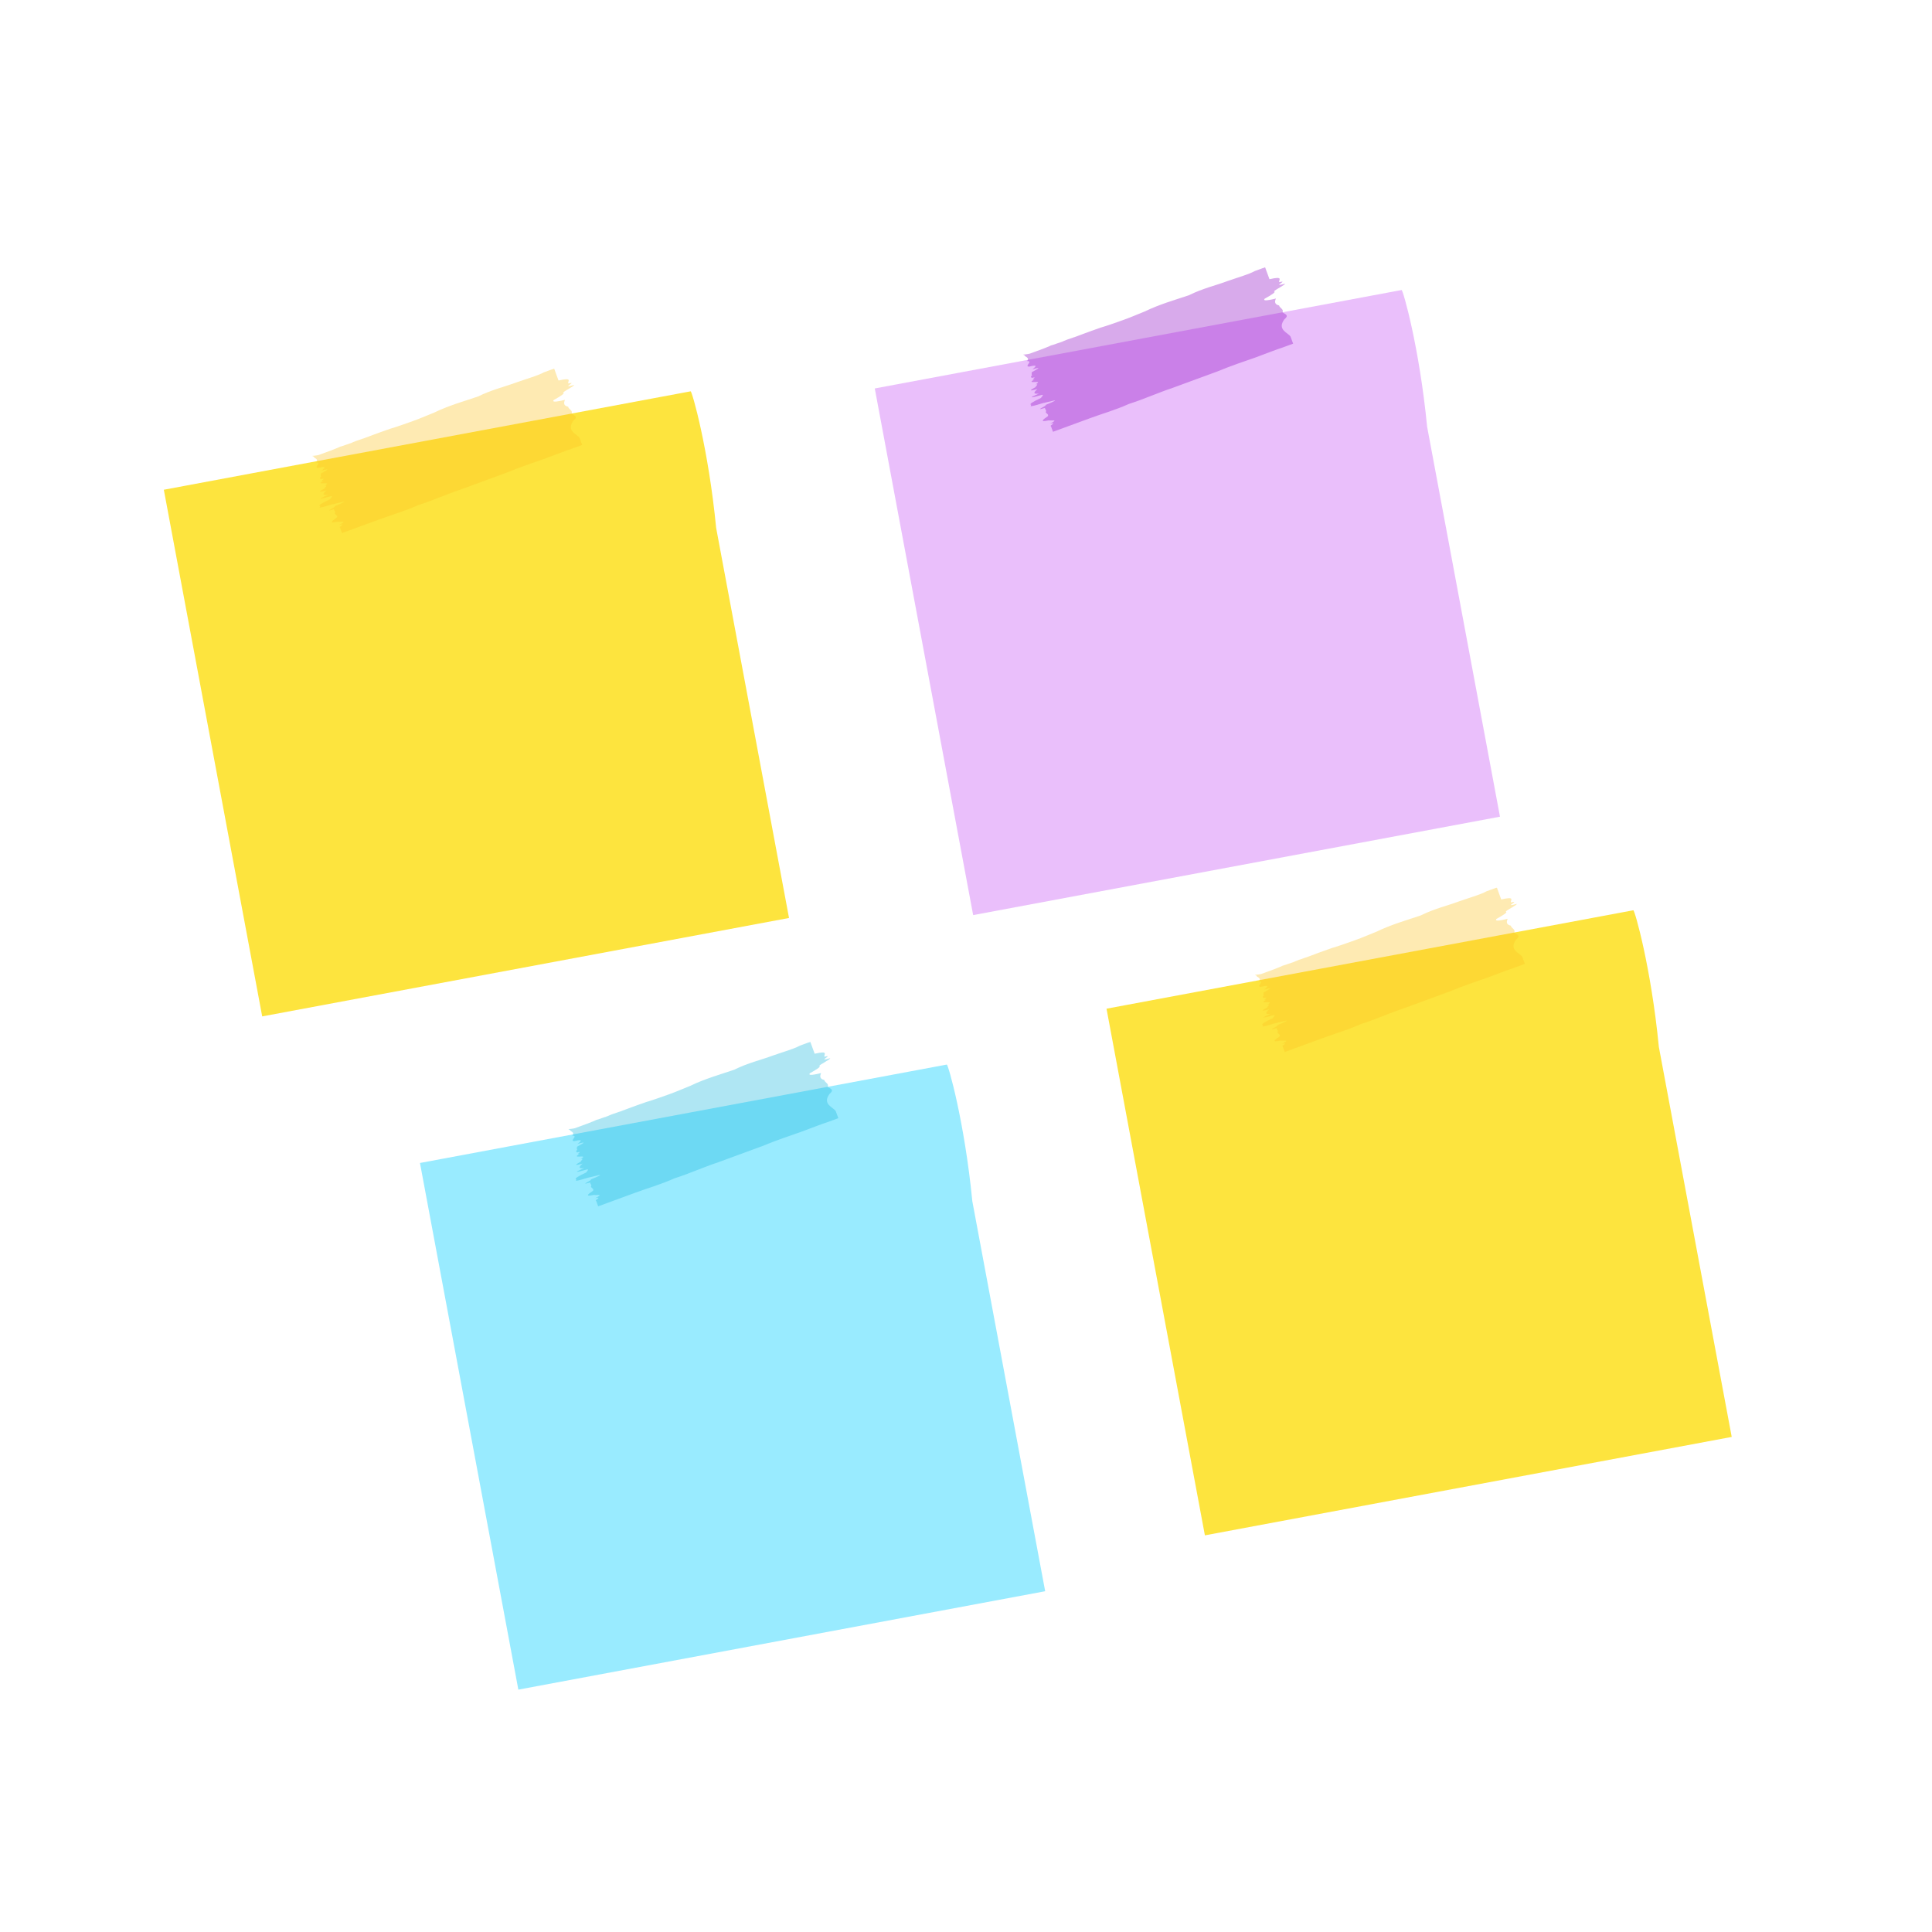
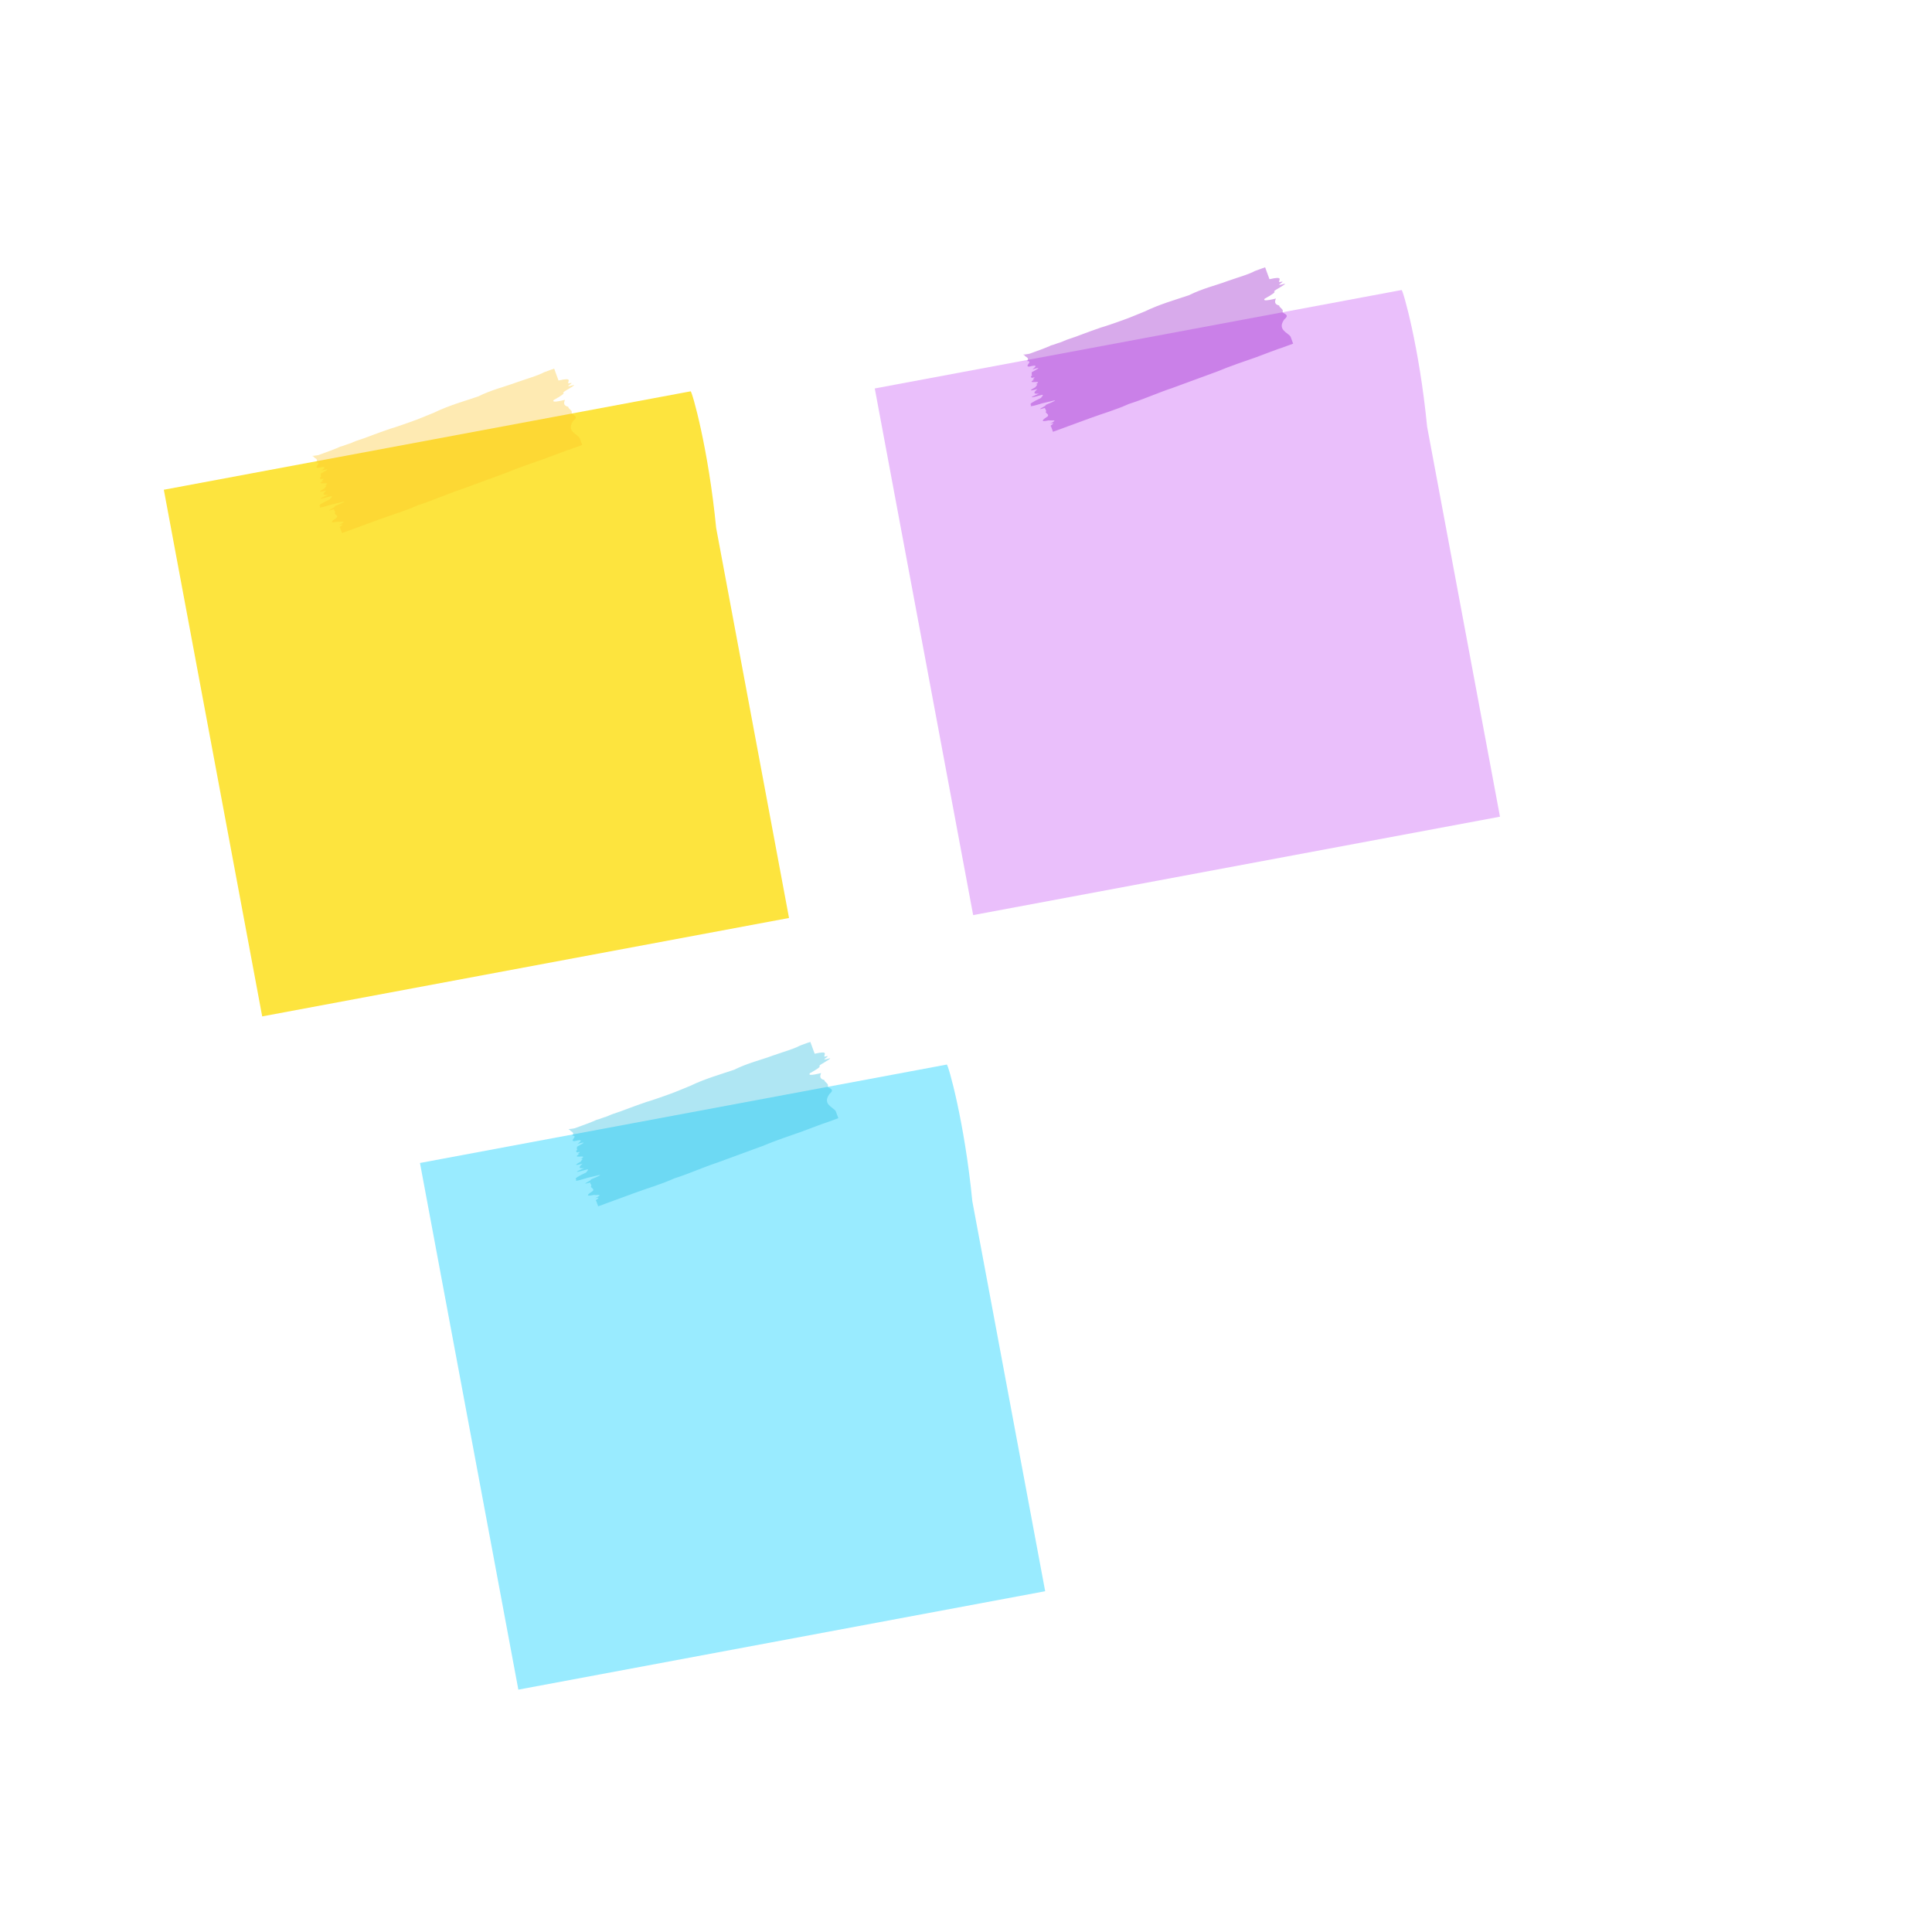
<svg xmlns="http://www.w3.org/2000/svg" version="1.0" preserveAspectRatio="xMidYMid meet" height="1080" viewBox="0 0 810 810" zoomAndPan="magnify" width="1080">
  <defs>
    <filter id="8a967329b6" height="100%" width="100%" y="0%" x="0%">
      <feColorMatrix color-interpolation-filters="sRGB" values="0 0 0 0 1 0 0 0 0 1 0 0 0 0 1 0 0 0 1 0" />
    </filter>
    <clipPath id="c8902d342b">
      <path clip-rule="nonzero" d="M 68 164 L 331 164 L 331 427 L 68 427 Z M 68 164" />
    </clipPath>
    <clipPath id="72430255d4">
      <path clip-rule="nonzero" d="M 64.957 185.801 L 289.078 143.934 L 333.977 384.273 L 109.852 426.145 Z M 64.957 185.801" />
    </clipPath>
    <clipPath id="eb1395d547">
      <path clip-rule="nonzero" d="M 64.957 185.801 L 289.078 143.934 L 333.977 384.273 L 109.852 426.145 Z M 64.957 185.801" />
    </clipPath>
    <clipPath id="ed44c64d8f">
      <path clip-rule="nonzero" d="M 126 152 L 249 152 L 249 226 L 126 226 Z M 126 152" />
    </clipPath>
    <clipPath id="d4c5df8282">
      <path clip-rule="nonzero" d="M 64.957 185.801 L 289.078 143.934 L 333.977 384.273 L 109.852 426.145 Z M 64.957 185.801" />
    </clipPath>
    <clipPath id="32c1997ea5">
      <path clip-rule="nonzero" d="M 64.957 185.801 L 289.078 143.934 L 333.977 384.273 L 109.852 426.145 Z M 64.957 185.801" />
    </clipPath>
    <mask id="ecc569d31f">
      <g filter="url(#8a967329b6)">
        <rect fill-opacity="0.35" height="972" y="-81" fill="#000000" width="972" x="-81" />
      </g>
    </mask>
    <clipPath id="75297f1588">
      <path clip-rule="nonzero" d="M 4 2 L 119 2 L 119 72 L 4 72 Z M 4 2" />
    </clipPath>
    <clipPath id="44859eb87d">
      <path clip-rule="nonzero" d="M -61.043 33.801 L 163.078 -8.066 L 207.977 232.273 L -16.148 274.145 Z M -61.043 33.801" />
    </clipPath>
    <clipPath id="178663ab7f">
      <path clip-rule="nonzero" d="M -61.043 33.801 L 163.078 -8.066 L 207.977 232.273 L -16.148 274.145 Z M -61.043 33.801" />
    </clipPath>
    <clipPath id="18c74b831c">
      <rect height="74" y="0" width="123" x="0" />
    </clipPath>
    <clipPath id="395007e9c0">
      <path clip-rule="nonzero" d="M 176 446 L 439 446 L 439 709 L 176 709 Z M 176 446" />
    </clipPath>
    <clipPath id="09d4748d75">
      <path clip-rule="nonzero" d="M 172.348 468.059 L 396.469 426.191 L 441.367 666.535 L 217.246 708.402 Z M 172.348 468.059" />
    </clipPath>
    <clipPath id="58d4a2ab2f">
      <path clip-rule="nonzero" d="M 172.348 468.059 L 396.469 426.191 L 441.367 666.535 L 217.246 708.402 Z M 172.348 468.059" />
    </clipPath>
    <clipPath id="0aef34746c">
      <path clip-rule="nonzero" d="M 234 435 L 357 435 L 357 508 L 234 508 Z M 234 435" />
    </clipPath>
    <clipPath id="a2b986ac30">
      <path clip-rule="nonzero" d="M 172.348 468.059 L 396.469 426.191 L 441.367 666.535 L 217.246 708.402 Z M 172.348 468.059" />
    </clipPath>
    <clipPath id="6a5c36abe0">
      <path clip-rule="nonzero" d="M 172.348 468.059 L 396.469 426.191 L 441.367 666.535 L 217.246 708.402 Z M 172.348 468.059" />
    </clipPath>
    <mask id="9167b444ad">
      <g filter="url(#8a967329b6)">
        <rect fill-opacity="0.35" height="972" y="-81" fill="#000000" width="972" x="-81" />
      </g>
    </mask>
    <clipPath id="16fa8ba8b4">
      <path clip-rule="nonzero" d="M 4 1 L 118 1 L 118 71 L 4 71 Z M 4 1" />
    </clipPath>
    <clipPath id="e01a7e0d84">
      <path clip-rule="nonzero" d="M -61.652 33.059 L 162.469 -8.809 L 207.367 231.535 L -16.754 273.402 Z M -61.652 33.059" />
    </clipPath>
    <clipPath id="2518a216f8">
      <path clip-rule="nonzero" d="M -61.652 33.059 L 162.469 -8.809 L 207.367 231.535 L -16.754 273.402 Z M -61.652 33.059" />
    </clipPath>
    <clipPath id="7ea9f894fa">
      <rect height="73" y="0" width="123" x="0" />
    </clipPath>
    <clipPath id="66f20bdd9b">
      <path clip-rule="nonzero" d="M 366 121 L 629 121 L 629 384 L 366 384 Z M 366 121" />
    </clipPath>
    <clipPath id="c3ebd387da">
      <path clip-rule="nonzero" d="M 363.027 143.332 L 587.148 101.465 L 632.047 341.809 L 407.922 383.676 Z M 363.027 143.332" />
    </clipPath>
    <clipPath id="79cb6dbee0">
      <path clip-rule="nonzero" d="M 363.027 143.332 L 587.148 101.465 L 632.047 341.809 L 407.922 383.676 Z M 363.027 143.332" />
    </clipPath>
    <clipPath id="986003358b">
      <path clip-rule="nonzero" d="M 424 110 L 547 110 L 547 183 L 424 183 Z M 424 110" />
    </clipPath>
    <clipPath id="4c7e61fce3">
      <path clip-rule="nonzero" d="M 363.027 143.332 L 587.148 101.465 L 632.047 341.809 L 407.922 383.676 Z M 363.027 143.332" />
    </clipPath>
    <clipPath id="58a0ac6923">
      <path clip-rule="nonzero" d="M 363.027 143.332 L 587.148 101.465 L 632.047 341.809 L 407.922 383.676 Z M 363.027 143.332" />
    </clipPath>
    <mask id="3a6253bdc5">
      <g filter="url(#8a967329b6)">
        <rect fill-opacity="0.35" height="972" y="-81" fill="#000000" width="972" x="-81" />
      </g>
    </mask>
    <clipPath id="08224b16dc">
      <path clip-rule="nonzero" d="M 4 2 L 119 2 L 119 72 L 4 72 Z M 4 2" />
    </clipPath>
    <clipPath id="5931e3f8c5">
      <path clip-rule="nonzero" d="M -60.973 33.332 L 163.148 -8.535 L 208.047 231.809 L -16.078 273.676 Z M -60.973 33.332" />
    </clipPath>
    <clipPath id="698ee10b4b">
      <path clip-rule="nonzero" d="M -60.973 33.332 L 163.148 -8.535 L 208.047 231.809 L -16.078 273.676 Z M -60.973 33.332" />
    </clipPath>
    <clipPath id="155d03f9cf">
      <rect height="73" y="0" width="123" x="0" />
    </clipPath>
    <clipPath id="25787c9268">
      <path clip-rule="nonzero" d="M 463 381 L 727 381 L 727 644 L 463 644 Z M 463 381" />
    </clipPath>
    <clipPath id="3ab927cf54">
-       <path clip-rule="nonzero" d="M 460.184 403.371 L 684.305 361.504 L 729.203 601.844 L 505.082 643.715 Z M 460.184 403.371" />
-     </clipPath>
+       </clipPath>
    <clipPath id="f4429cb0d8">
      <path clip-rule="nonzero" d="M 460.184 403.371 L 684.305 361.504 L 729.203 601.844 L 505.082 643.715 Z M 460.184 403.371" />
    </clipPath>
    <clipPath id="022b7de0ff">
      <path clip-rule="nonzero" d="M 521 370 L 644 370 L 644 443 L 521 443 Z M 521 370" />
    </clipPath>
    <clipPath id="ebfbc38851">
      <path clip-rule="nonzero" d="M 460.184 403.371 L 684.305 361.504 L 729.203 601.844 L 505.082 643.715 Z M 460.184 403.371" />
    </clipPath>
    <clipPath id="b68e108523">
      <path clip-rule="nonzero" d="M 460.184 403.371 L 684.305 361.504 L 729.203 601.844 L 505.082 643.715 Z M 460.184 403.371" />
    </clipPath>
    <mask id="308fd0b88e">
      <g filter="url(#8a967329b6)">
        <rect fill-opacity="0.35" height="972" y="-81" fill="#000000" width="972" x="-81" />
      </g>
    </mask>
    <clipPath id="4dfac5f701">
-       <path clip-rule="nonzero" d="M 5 2 L 119 2 L 119 72 L 5 72 Z M 5 2" />
-     </clipPath>
+       </clipPath>
    <clipPath id="79207cb04c">
      <path clip-rule="nonzero" d="M -60.816 33.371 L 163.305 -8.496 L 208.203 231.844 L -15.918 273.715 Z M -60.816 33.371" />
    </clipPath>
    <clipPath id="962f8777b7">
      <path clip-rule="nonzero" d="M -60.816 33.371 L 163.305 -8.496 L 208.203 231.844 L -15.918 273.715 Z M -60.816 33.371" />
    </clipPath>
    <clipPath id="00acf34b8b">
      <rect height="73" y="0" width="123" x="0" />
    </clipPath>
  </defs>
  <rect fill-opacity="1" height="972" y="-81" fill="#ffffff" width="972" x="-81" />
  <rect fill-opacity="1" height="972" y="-81" fill="#ffffff" width="972" x="-81" />
  <g clip-path="url(#c8902d342b)">
    <g clip-path="url(#72430255d4)">
      <g clip-path="url(#eb1395d547)">
        <path fill-rule="nonzero" fill-opacity="1" d="M 330.816 384.938 L 109.941 426.199 L 68.684 205.328 L 232.289 174.762 C 265.012 168.648 289.73 164.031 289.555 164.066 C 290.125 163.957 297.016 188.07 300.25 221.328 Z M 330.816 384.938" fill="#fde43e" />
      </g>
    </g>
  </g>
  <g clip-path="url(#ed44c64d8f)">
    <g clip-path="url(#d4c5df8282)">
      <g clip-path="url(#32c1997ea5)">
        <g mask="url(#ecc569d31f)">
          <g transform="matrix(1, 0, 0, 1, 126, 152)">
            <g clip-path="url(#18c74b831c)">
              <g clip-path="url(#75297f1588)">
                <g clip-path="url(#44859eb87d)">
                  <g clip-path="url(#178663ab7f)">
                    <path fill-rule="nonzero" fill-opacity="1" d="M 118.078 34.551 L 113.754 36.137 C 110.953 37.023 107.066 38.59 102.348 40.324 C 97.602 41.98 92.027 43.824 86.223 46.242 C 80.34 48.445 74.016 50.672 67.738 53.027 C 61.375 55.145 55.258 57.926 49.254 59.809 C 43.508 62.406 37.836 63.973 33.129 65.73 C 28.41 67.473 24.477 68.906 21.723 69.914 C 18.969 70.926 17.398 71.5 17.398 71.5 C 17.398 71.5 17.07 70.609 16.527 69.129 C 15.445 69.188 19.523 67.289 16.137 68.066 C 20.188 66.121 16.477 66.961 15.637 66.703 C 11.75 67.559 12.969 66.488 15.195 65.008 C 15.816 64.113 14.484 63.898 14.348 63.199 C 14.875 62.531 14.031 62.207 14.035 61.488 C 8.496 63.16 16.223 59.945 14.02 60.359 C 23.141 56.617 15.016 59.191 13 59.523 C 5.402 61.902 9.113 60.125 8.039 60.109 C 7.66 59.836 8.426 59.148 12.359 57.312 C 12.555 56.848 13.633 56.074 12.859 56 C 8.711 57.164 6.094 57.789 11.523 55.488 C 8.773 55.805 9.414 54.848 10.895 53.566 C 6.484 54.816 8.23 53.801 10.18 52.715 C 9.875 52.453 11.801 51.367 10.102 51.617 C 13.988 49.441 5.383 51.852 9.621 49.566 C 7.34 50.039 11.691 48.082 8.402 48.934 C 8.48 48.547 7.656 48.504 8.691 47.781 C 8.145 47.496 8.703 46.855 8.465 46.539 C 10.492 45.395 13.41 43.965 8.801 45.328 C 10.09 44.199 11.422 43.176 7.371 44.188 C 5.203 44.039 9.273 41.836 6.516 41.852 C 7.953 40.262 5.066 39.945 5.645 39.48 C 4.145 38.895 5.086 39.328 7.625 38.75 C 10.617 37.648 2.617 40.59 9.973 37.895 C 12.07 37.125 5.781 39.438 13.102 36.738 C 17.242 35.098 19.195 34.332 15.199 35.789 C 18.832 34.449 13.887 36.301 16.898 35.238 C 20.262 34.047 26.215 31.918 19.098 34.559 C 22.48 33.344 20.91 33.926 21.375 33.703 C 21.594 33.488 24.738 32.332 23.766 32.719 C 27.578 31.344 26.02 31.977 26.336 31.855 C 26.355 31.836 26.547 31.758 29.887 30.527 C 32.086 29.715 29.191 30.773 33.613 29.16 C 35.879 28.336 37.008 27.938 37.504 27.785 C 38.879 27.461 45.609 25.082 46.688 24.688 C 51.633 22.875 49.98 23.391 55.988 21 C 59.062 19.504 62.152 18.332 65.27 17.254 C 68.391 16.18 71.5 15.227 74.473 14.215 C 80.129 11.383 85.898 10.074 90.598 8.297 C 95.344 6.629 99.406 5.539 102.004 4.109 L 106.328 2.523 C 106.328 2.523 107.062 4.523 108.164 7.527 C 114.398 6.09 111.824 7.957 112.27 8.77 C 116.68 7.637 108.469 11.156 114.637 9.402 C 115.047 9.766 110.32 12.02 110.047 12.652 C 111.066 12.812 109.07 14.086 106.152 15.703 C 105.52 16.484 106.32 16.742 110.871 15.633 C 110.273 16.969 110.273 18.102 112.203 18.531 C 112.344 19.613 114.309 20.027 113.605 21.406 C 114.594 22.16 116.656 22.5 114.363 24.41 C 111.242 28.746 115.93 29.898 116.996 31.586 L 118.082 34.539 Z M 118.078 34.551" fill="#fbc421" />
                  </g>
                </g>
              </g>
            </g>
          </g>
        </g>
      </g>
    </g>
  </g>
  <g clip-path="url(#395007e9c0)">
    <g clip-path="url(#09d4748d75)">
      <g clip-path="url(#58d4a2ab2f)">
        <path fill-rule="nonzero" fill-opacity="1" d="M 438.207 667.199 L 217.332 708.457 L 176.074 487.586 L 339.68 457.023 C 372.402 450.91 397.121 446.293 396.945 446.324 C 397.52 446.219 404.406 470.328 407.645 503.59 Z M 438.207 667.199" fill="#99ebff" />
      </g>
    </g>
  </g>
  <g clip-path="url(#0aef34746c)">
    <g clip-path="url(#a2b986ac30)">
      <g clip-path="url(#6a5c36abe0)">
        <g mask="url(#9167b444ad)">
          <g transform="matrix(1, 0, 0, 1, 234, 435)">
            <g clip-path="url(#7ea9f894fa)">
              <g clip-path="url(#16fa8ba8b4)">
                <g clip-path="url(#e01a7e0d84)">
                  <g clip-path="url(#2518a216f8)">
                    <path fill-rule="nonzero" fill-opacity="1" d="M 117.469 33.809 L 113.145 35.395 C 110.344 36.281 106.457 37.848 101.738 39.582 C 96.992 41.242 91.418 43.086 85.613 45.5 C 79.73 47.707 73.406 49.934 67.129 52.285 C 60.766 54.406 54.648 57.184 48.645 59.07 C 42.902 61.664 37.227 63.23 32.52 64.988 C 27.801 66.73 23.867 68.164 21.113 69.172 C 18.359 70.184 16.789 70.762 16.789 70.762 C 16.789 70.762 16.461 69.871 15.918 68.387 C 14.836 68.445 18.914 66.547 15.527 67.328 C 19.578 65.379 15.867 66.223 15.027 65.961 C 11.141 66.816 12.359 65.75 14.586 64.27 C 15.207 63.375 13.875 63.156 13.738 62.461 C 14.266 61.789 13.422 61.465 13.43 60.746 C 7.887 62.418 15.613 59.203 13.41 59.617 C 22.531 55.879 14.406 58.453 12.391 58.781 C 4.793 61.16 8.508 59.383 7.43 59.367 C 7.051 59.098 7.816 58.41 11.75 56.57 C 11.945 56.109 13.023 55.332 12.25 55.258 C 8.102 56.426 5.484 57.047 10.914 54.75 C 8.164 55.062 8.805 54.105 10.285 52.824 C 5.875 54.074 7.621 53.062 9.574 51.973 C 9.266 51.711 11.191 50.629 9.492 50.879 C 13.379 48.699 4.773 51.113 9.012 48.824 C 6.73 49.297 11.082 47.34 7.793 48.191 C 7.875 47.809 7.047 47.762 8.082 47.043 C 7.535 46.758 8.094 46.113 7.855 45.801 C 9.883 44.656 12.801 43.227 8.191 44.586 C 9.48 43.457 10.812 42.434 6.762 43.449 C 4.594 43.297 8.664 41.094 5.906 41.109 C 7.344 39.523 4.457 39.203 5.035 38.738 C 3.535 38.152 4.477 38.586 7.016 38.012 C 10.008 36.906 2.008 39.848 9.363 37.152 C 11.461 36.387 5.172 38.695 12.492 36 C 16.633 34.355 18.586 33.59 14.59 35.051 C 18.223 33.707 13.277 35.559 16.289 34.496 C 19.652 33.309 25.605 31.176 18.488 33.816 C 21.871 32.605 20.301 33.184 20.77 32.965 C 20.984 32.75 24.129 31.594 23.156 31.977 C 26.969 30.605 25.41 31.238 25.727 31.113 C 25.746 31.098 25.938 31.016 29.277 29.785 C 31.477 28.973 28.582 30.035 33.004 28.418 C 35.27 27.594 36.398 27.199 36.895 27.043 C 38.27 26.719 45.004 24.34 46.078 23.949 C 51.023 22.137 49.371 22.652 55.379 20.258 C 58.453 18.766 61.543 17.59 64.66 16.516 C 67.781 15.438 70.891 14.484 73.863 13.473 C 79.52 10.641 85.289 9.336 89.988 7.555 C 94.734 5.891 98.797 4.801 101.395 3.367 L 105.719 1.781 C 105.719 1.781 106.453 3.785 107.559 6.785 C 113.789 5.348 111.215 7.219 111.66 8.027 C 116.074 6.898 107.859 10.414 114.027 8.66 C 114.438 9.023 109.715 11.281 109.438 11.914 C 110.457 12.07 108.461 13.344 105.543 14.961 C 104.914 15.742 105.711 16.004 110.262 14.891 C 109.664 16.227 109.664 17.363 111.594 17.789 C 111.734 18.875 113.699 19.289 112.996 20.664 C 113.984 21.418 116.047 21.762 113.754 23.668 C 110.633 28.004 115.32 29.156 116.387 30.844 L 117.473 33.797 Z M 117.469 33.809" fill="#1bb7dd" />
                  </g>
                </g>
              </g>
            </g>
          </g>
        </g>
      </g>
    </g>
  </g>
  <g clip-path="url(#66f20bdd9b)">
    <g clip-path="url(#c3ebd387da)">
      <g clip-path="url(#79cb6dbee0)">
        <path fill-rule="nonzero" fill-opacity="1" d="M 628.887 342.469 L 408.012 383.73 L 366.754 162.859 L 530.359 132.293 C 563.082 126.184 587.801 121.562 587.625 121.598 C 588.199 121.492 595.086 145.602 598.32 178.859 Z M 628.887 342.469" fill="#eabffb" />
      </g>
    </g>
  </g>
  <g clip-path="url(#986003358b)">
    <g clip-path="url(#4c7e61fce3)">
      <g clip-path="url(#58a0ac6923)">
        <g mask="url(#3a6253bdc5)">
          <g transform="matrix(1, 0, 0, 1, 424, 110)">
            <g clip-path="url(#155d03f9cf)">
              <g clip-path="url(#08224b16dc)">
                <g clip-path="url(#5931e3f8c5)">
                  <g clip-path="url(#698ee10b4b)">
                    <path fill-rule="nonzero" fill-opacity="1" d="M 118.148 34.082 L 113.824 35.668 C 111.023 36.555 107.137 38.121 102.418 39.855 C 97.672 41.512 92.098 43.355 86.293 45.773 C 80.41 47.98 74.086 50.203 67.809 52.559 C 61.445 54.676 55.328 57.457 49.324 59.344 C 43.578 61.938 37.906 63.504 33.199 65.262 C 28.48 67.004 24.547 68.438 21.793 69.445 C 19.039 70.457 17.469 71.031 17.469 71.031 C 17.469 71.031 17.141 70.145 16.598 68.66 C 15.516 68.719 19.594 66.82 16.207 67.602 C 20.258 65.652 16.547 66.492 15.707 66.234 C 11.82 67.09 13.039 66.02 15.266 64.539 C 15.887 63.645 14.555 63.43 14.418 62.734 C 14.945 62.062 14.102 61.738 14.105 61.02 C 8.566 62.691 16.293 59.477 14.09 59.891 C 23.211 56.152 15.086 58.723 13.07 59.055 C 5.473 61.434 9.184 59.656 8.109 59.641 C 7.73 59.367 8.496 58.68 12.43 56.844 C 12.625 56.379 13.703 55.605 12.93 55.531 C 8.781 56.695 6.164 57.32 11.594 55.023 C 8.844 55.336 9.484 54.379 10.965 53.098 C 6.555 54.348 8.301 53.332 10.25 52.246 C 9.945 51.984 11.871 50.898 10.172 51.148 C 14.059 48.973 5.453 51.387 9.691 49.098 C 7.41 49.57 11.762 47.613 8.473 48.465 C 8.551 48.082 7.727 48.035 8.762 47.312 C 8.215 47.027 8.773 46.387 8.535 46.07 C 10.562 44.93 13.48 43.496 8.871 44.859 C 10.16 43.73 11.492 42.707 7.441 43.719 C 5.273 43.57 9.344 41.367 6.586 41.383 C 8.023 39.797 5.137 39.477 5.715 39.012 C 4.215 38.426 5.156 38.859 7.695 38.285 C 10.688 37.18 2.688 40.121 10.043 37.426 C 12.141 36.656 5.852 38.969 13.172 36.273 C 17.312 34.629 19.266 33.863 15.27 35.32 C 18.902 33.98 13.957 35.832 16.969 34.77 C 20.332 33.578 26.285 31.449 19.168 34.09 C 22.551 32.875 20.98 33.457 21.445 33.238 C 21.664 33.02 24.809 31.863 23.836 32.25 C 27.648 30.875 26.09 31.512 26.406 31.387 C 26.426 31.367 26.617 31.289 29.957 30.059 C 32.156 29.246 29.262 30.305 33.684 28.691 C 35.949 27.867 37.078 27.469 37.574 27.316 C 38.949 26.992 45.68 24.613 46.758 24.219 C 51.703 22.406 50.051 22.922 56.059 20.531 C 59.133 19.039 62.223 17.863 65.34 16.785 C 68.461 15.711 71.57 14.758 74.543 13.746 C 80.199 10.914 85.969 9.609 90.668 7.828 C 95.414 6.164 99.477 5.07 102.074 3.641 L 106.398 2.055 C 106.398 2.055 107.133 4.055 108.234 7.059 C 114.469 5.621 111.895 7.488 112.34 8.301 C 116.75 7.168 108.539 10.688 114.707 8.934 C 115.117 9.297 110.395 11.551 110.117 12.184 C 111.137 12.344 109.141 13.617 106.223 15.234 C 105.594 16.016 106.391 16.273 110.941 15.164 C 110.344 16.5 110.344 17.633 112.273 18.062 C 112.414 19.145 114.379 19.562 113.676 20.938 C 114.664 21.691 116.727 22.035 114.434 23.941 C 111.312 28.277 116 29.43 117.066 31.117 L 118.152 34.07 Z M 118.148 34.082" fill="#900bc6" />
                  </g>
                </g>
              </g>
            </g>
          </g>
        </g>
      </g>
    </g>
  </g>
  <g clip-path="url(#25787c9268)">
    <g clip-path="url(#3ab927cf54)">
      <g clip-path="url(#f4429cb0d8)">
        <path fill-rule="nonzero" fill-opacity="1" d="M 726.043 602.508 L 505.172 643.77 L 463.91 422.898 L 627.52 392.332 C 660.238 386.219 684.961 381.602 684.781 381.637 C 685.355 381.527 692.242 405.641 695.48 438.898 Z M 726.043 602.508" fill="#fde43e" />
      </g>
    </g>
  </g>
  <g clip-path="url(#022b7de0ff)">
    <g clip-path="url(#ebfbc38851)">
      <g clip-path="url(#b68e108523)">
        <g mask="url(#308fd0b88e)">
          <g transform="matrix(1, 0, 0, 1, 521, 370)">
            <g clip-path="url(#00acf34b8b)">
              <g clip-path="url(#4dfac5f701)">
                <g clip-path="url(#79207cb04c)">
                  <g clip-path="url(#962f8777b7)">
                    <path fill-rule="nonzero" fill-opacity="1" d="M 118.305 34.121 L 113.98 35.707 C 111.18 36.594 107.293 38.16 102.574 39.895 C 97.828 41.551 92.258 43.395 86.453 45.812 C 80.566 48.016 74.242 50.242 67.965 52.598 C 61.605 54.715 55.484 57.496 49.48 59.379 C 43.738 61.977 38.062 63.543 33.355 65.301 C 28.641 67.043 24.703 68.477 21.949 69.484 C 19.199 70.496 17.625 71.07 17.625 71.07 C 17.625 71.07 17.297 70.18 16.754 68.699 C 15.676 68.758 19.75 66.859 16.363 67.637 C 20.414 65.691 16.703 66.531 15.863 66.273 C 11.977 67.129 13.195 66.059 15.422 64.578 C 16.047 63.684 14.711 63.469 14.578 62.77 C 15.105 62.102 14.258 61.777 14.266 61.059 C 8.727 62.73 16.449 59.516 14.25 59.93 C 23.371 56.188 15.246 58.762 13.227 59.094 C 5.629 61.473 9.344 59.695 8.266 59.68 C 7.887 59.406 8.652 58.719 12.59 56.883 C 12.781 56.418 13.859 55.645 13.086 55.57 C 8.938 56.734 6.32 57.359 11.75 55.059 C 9 55.375 9.641 54.418 11.121 53.137 C 6.715 54.387 8.457 53.371 10.41 52.285 C 10.102 52.023 12.031 50.938 10.328 51.188 C 14.219 49.012 5.609 51.422 9.848 49.137 C 7.566 49.609 11.918 47.652 8.629 48.504 C 8.711 48.117 7.883 48.074 8.918 47.352 C 8.371 47.066 8.934 46.426 8.691 46.109 C 10.719 44.965 13.637 43.535 9.027 44.898 C 10.316 43.77 11.648 42.746 7.598 43.758 C 5.43 43.609 9.504 41.406 6.742 41.422 C 8.18 39.832 5.293 39.516 5.871 39.051 C 4.371 38.465 5.316 38.898 7.852 38.32 C 10.848 37.219 2.844 40.16 10.199 37.465 C 12.301 36.695 6.008 39.008 13.328 36.309 C 17.473 34.668 19.422 33.902 15.426 35.359 C 19.059 34.02 14.113 35.871 17.125 34.809 C 20.488 33.617 26.441 31.488 19.324 34.129 C 22.707 32.914 21.141 33.496 21.605 33.273 C 21.824 33.059 24.965 31.902 23.992 32.289 C 27.805 30.914 26.246 31.551 26.562 31.426 C 26.582 31.406 26.777 31.328 30.113 30.098 C 32.312 29.285 29.418 30.344 33.844 28.73 C 36.105 27.906 37.234 27.508 37.73 27.355 C 39.105 27.031 45.84 24.652 46.914 24.258 C 51.859 22.445 50.211 22.961 56.215 20.57 C 59.289 19.074 62.379 17.902 65.5 16.824 C 68.617 15.75 71.727 14.797 74.703 13.785 C 80.355 10.953 86.125 9.645 90.824 7.867 C 95.57 6.199 99.633 5.109 102.23 3.68 L 106.559 2.094 C 106.559 2.094 107.293 4.094 108.395 7.098 C 114.629 5.66 112.051 7.527 112.5 8.34 C 116.91 7.207 108.695 10.727 114.867 8.973 C 115.273 9.336 110.551 11.59 110.273 12.223 C 111.293 12.383 109.297 13.656 106.383 15.273 C 105.75 16.055 106.551 16.312 111.098 15.203 C 110.5 16.539 110.5 17.672 112.434 18.102 C 112.57 19.184 114.535 19.598 113.832 20.977 C 114.824 21.73 116.887 22.07 114.59 23.98 C 111.469 28.316 116.156 29.469 117.223 31.156 L 118.309 34.109 Z M 118.305 34.121" fill="#fbc421" />
                  </g>
                </g>
              </g>
            </g>
          </g>
        </g>
      </g>
    </g>
  </g>
</svg>